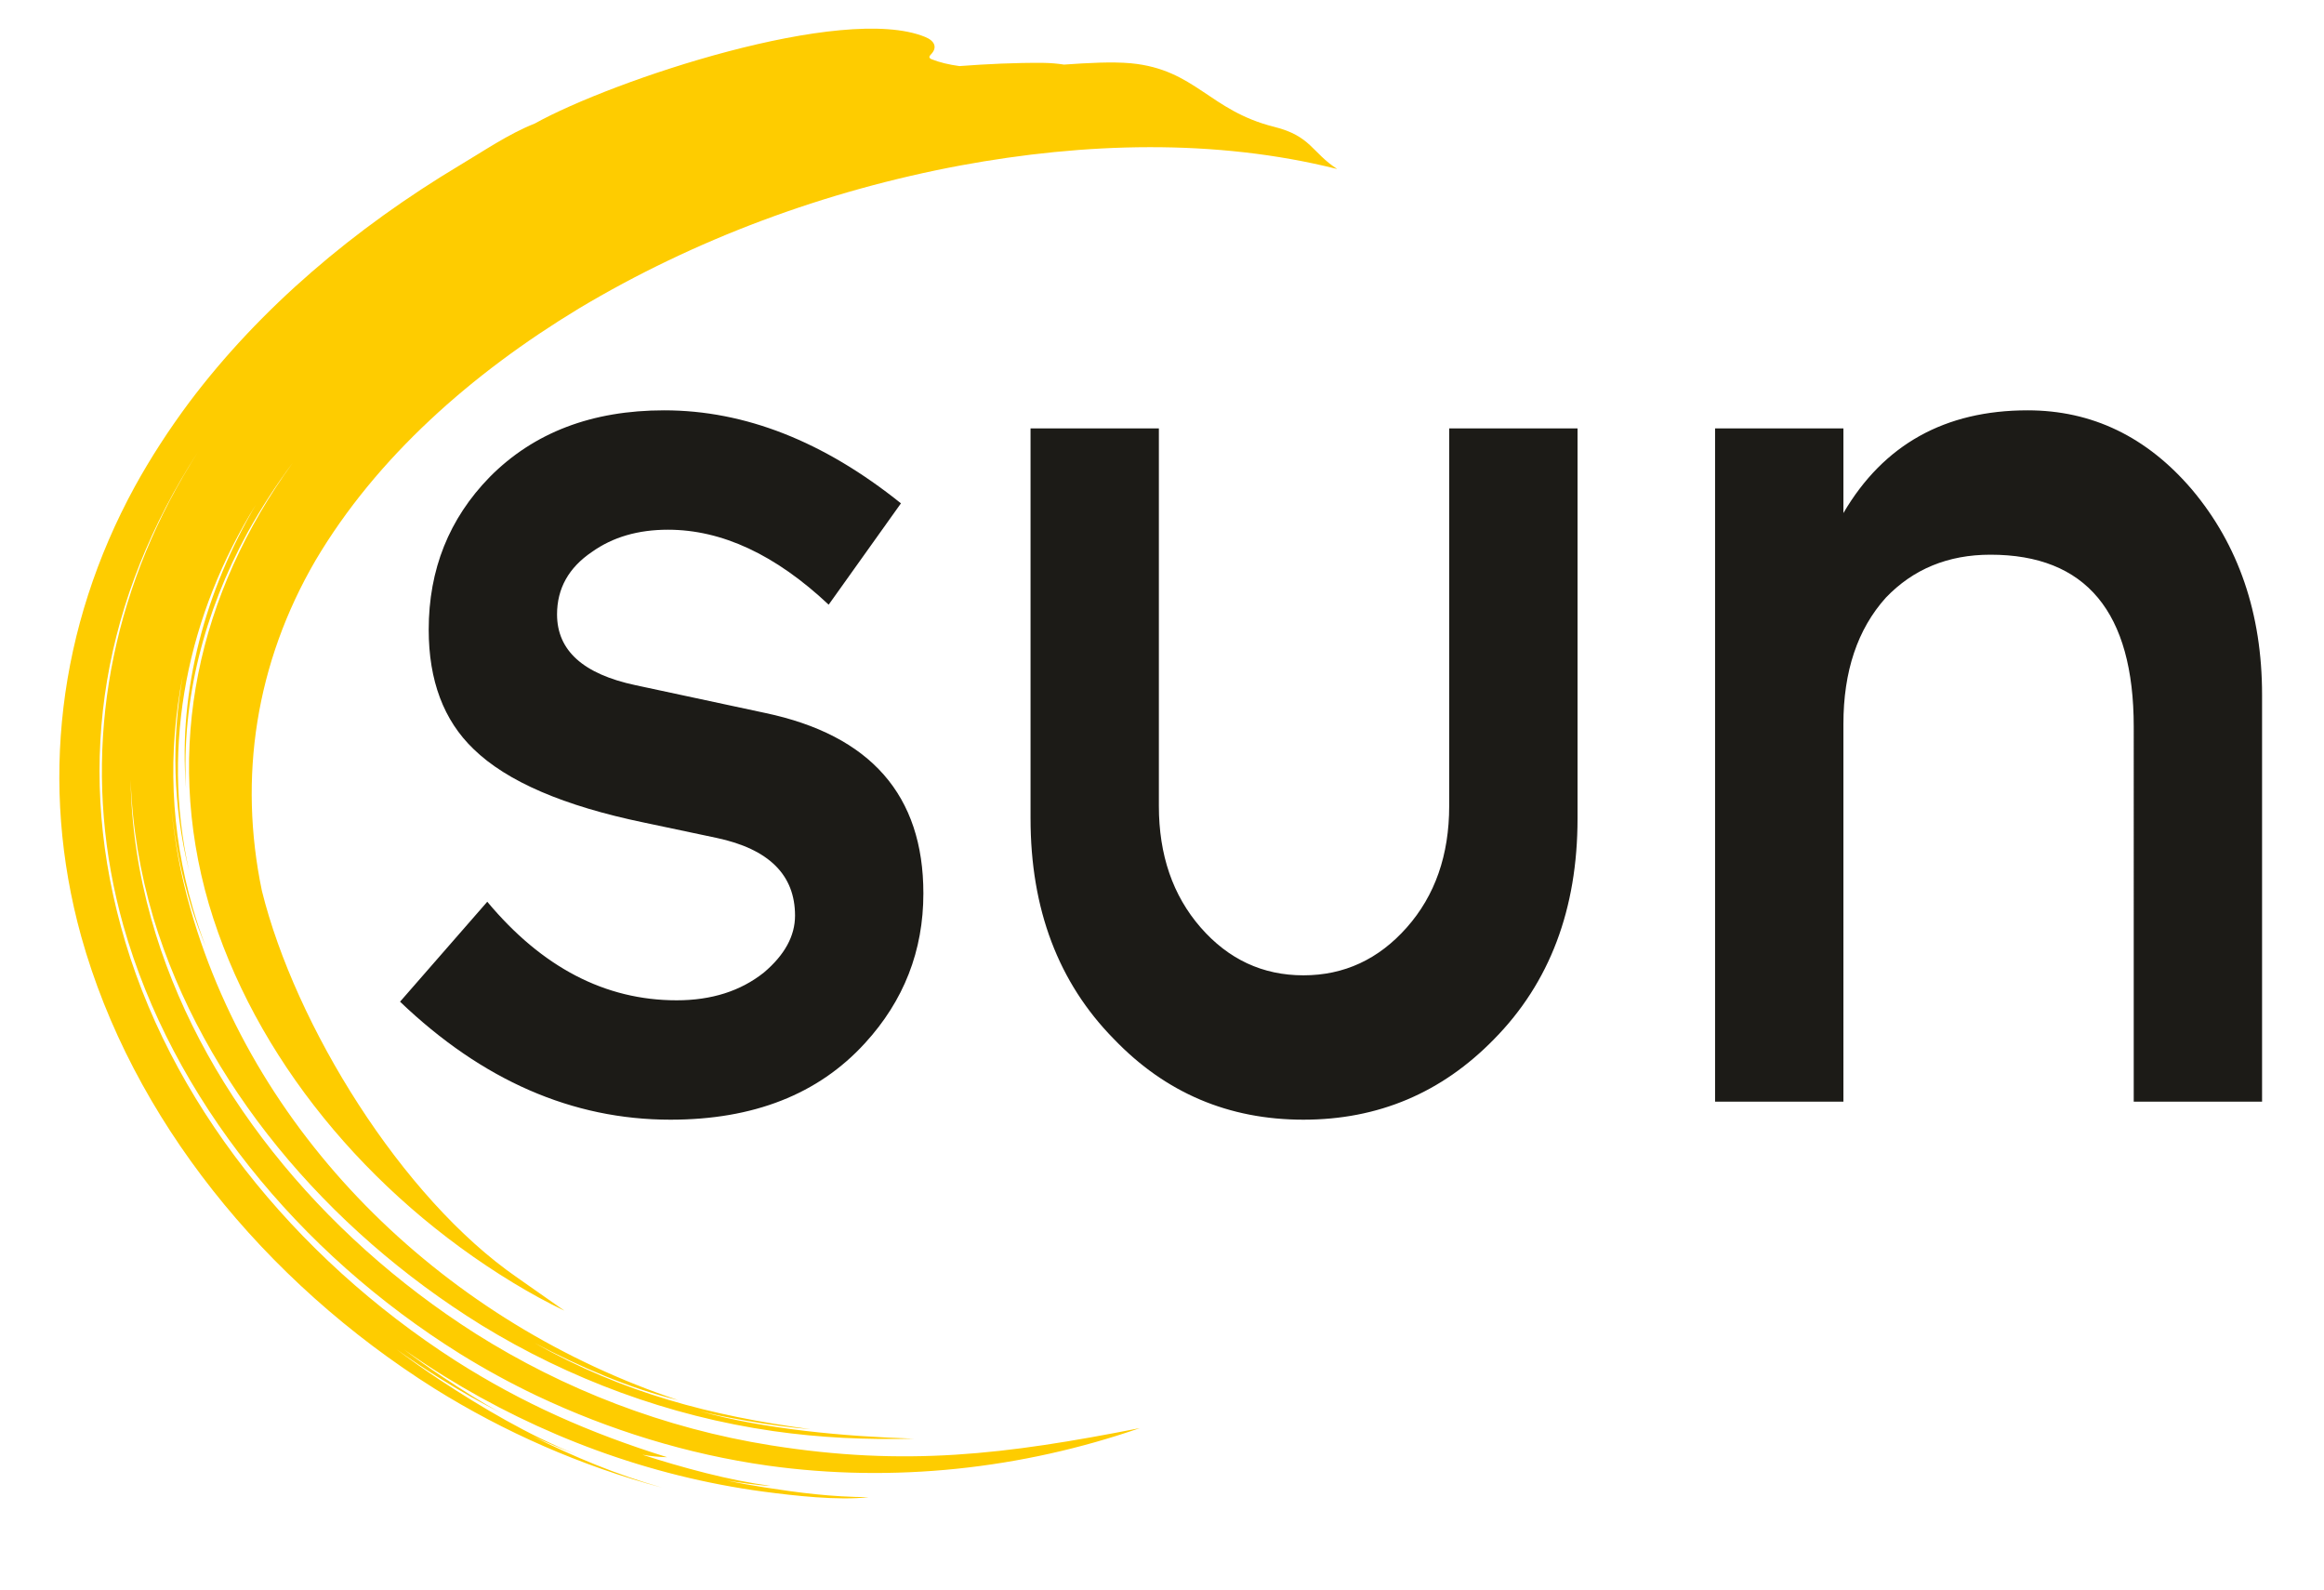
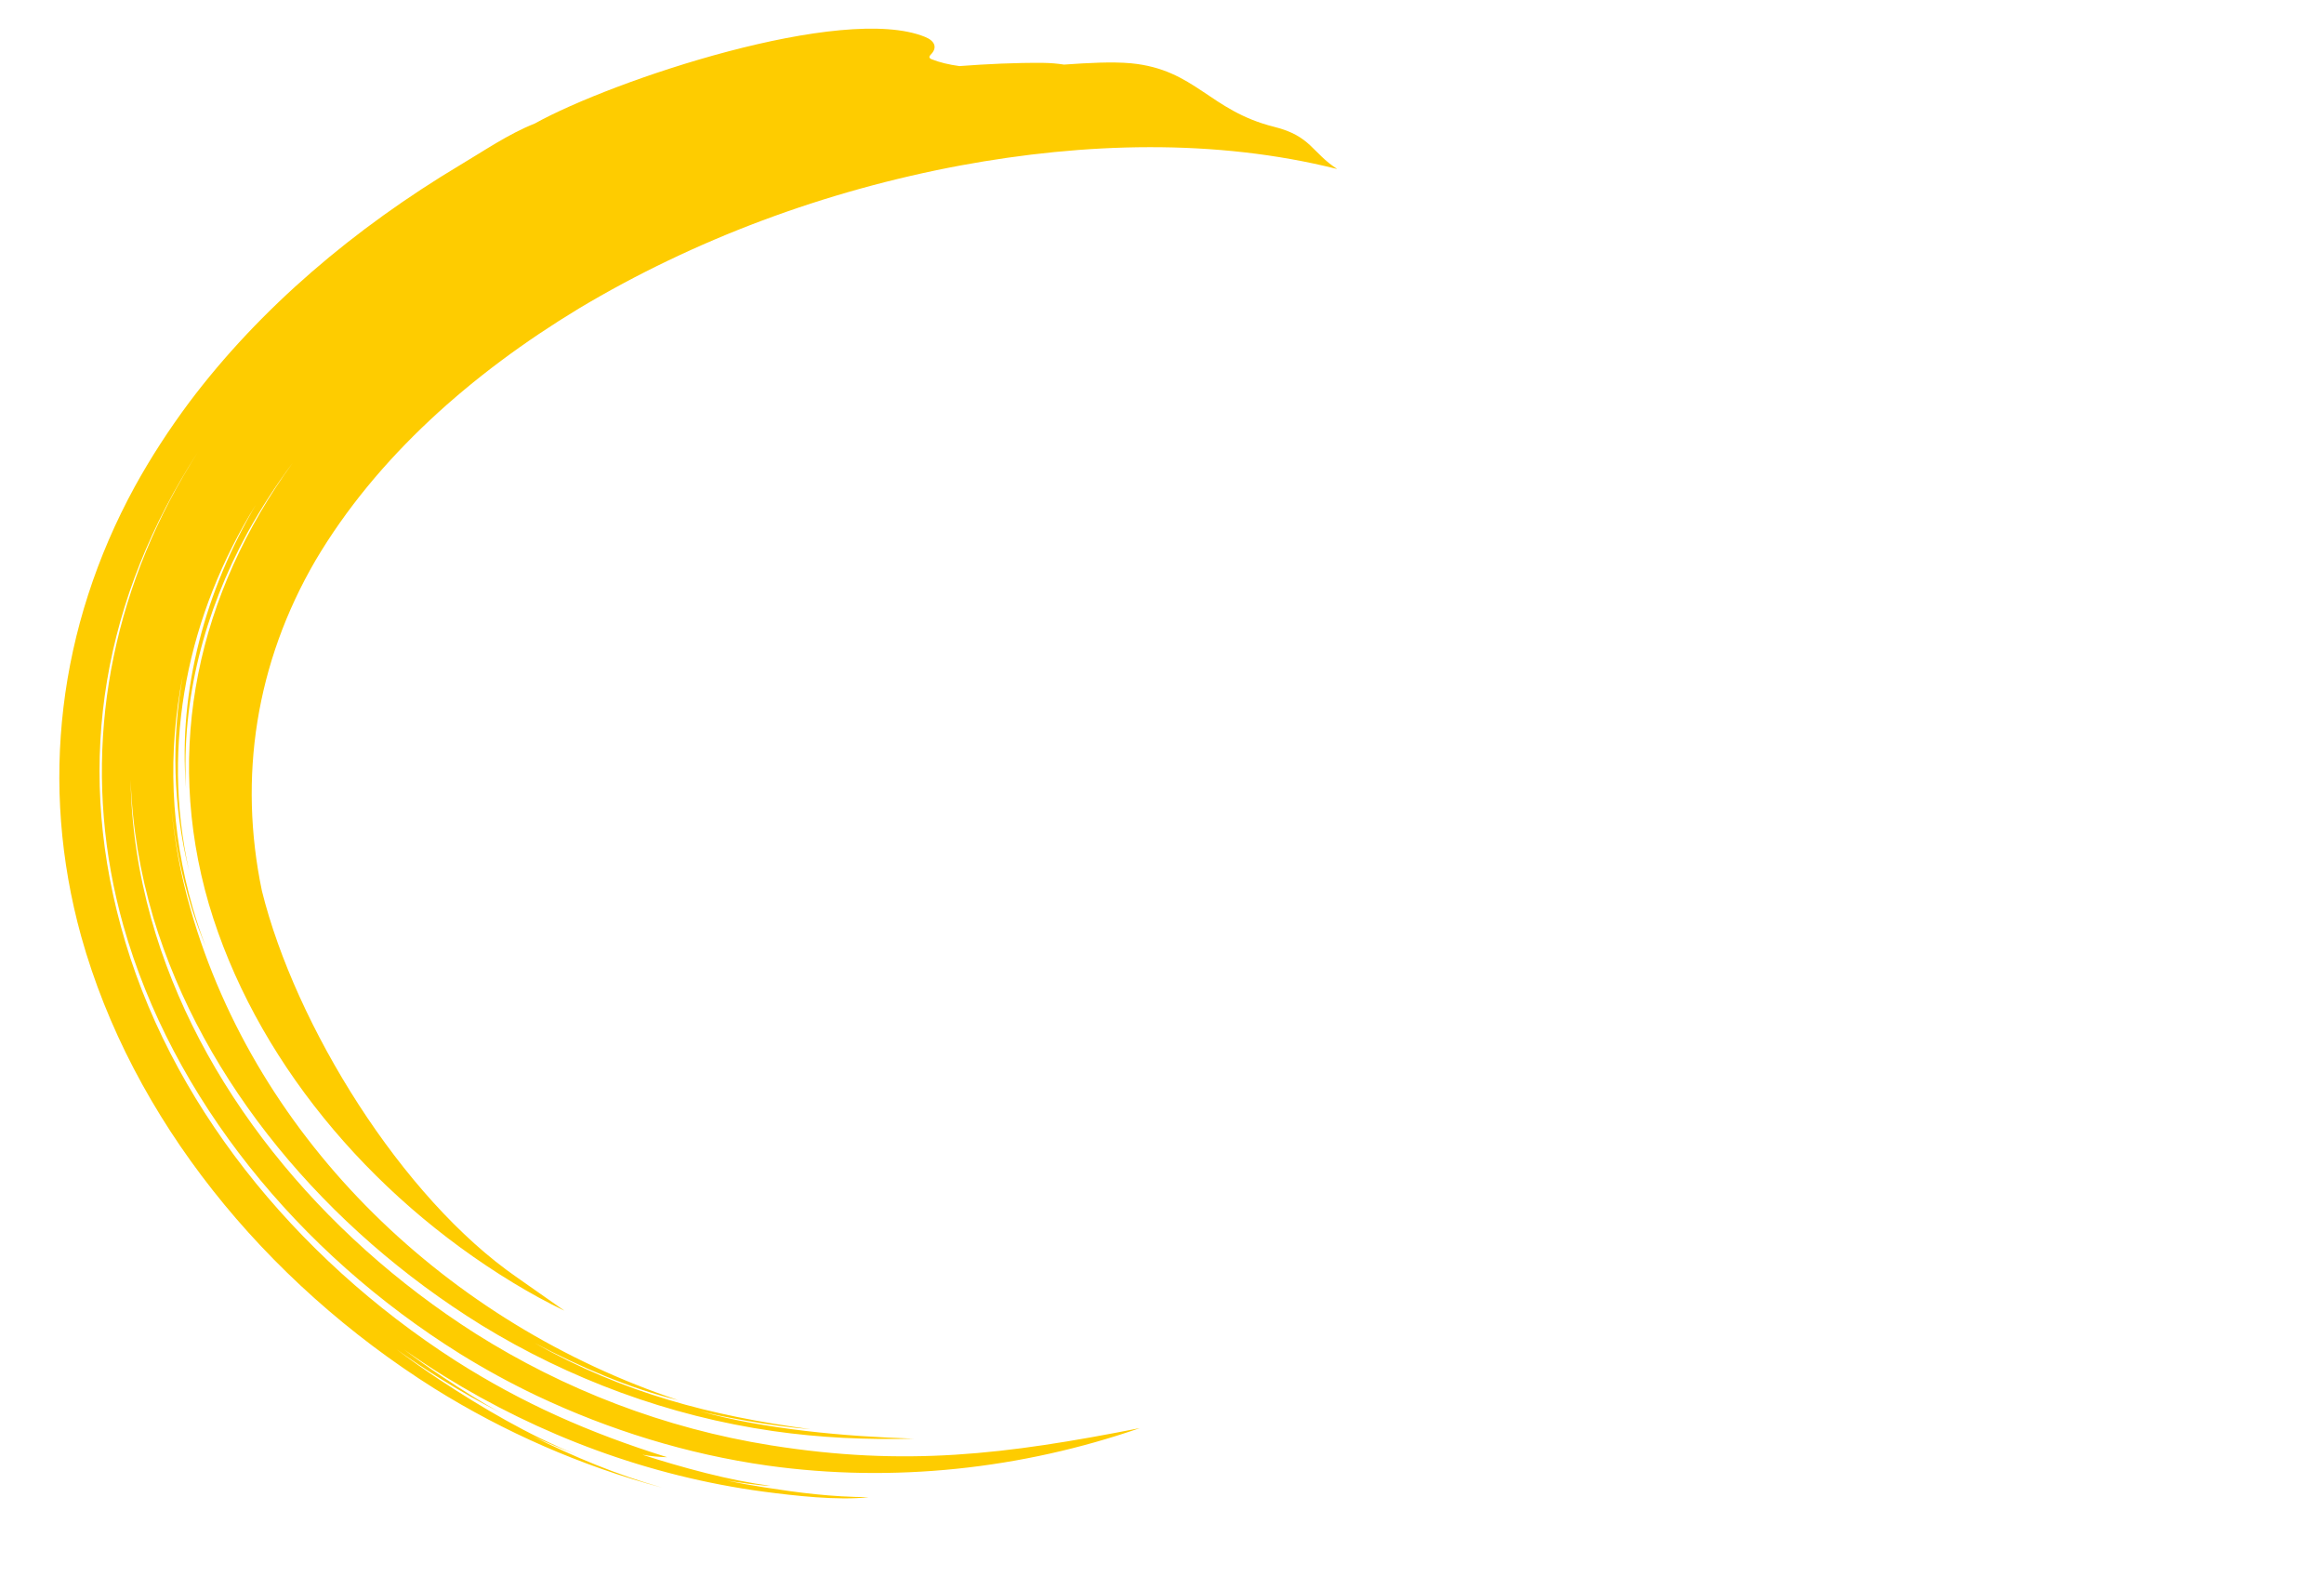
<svg xmlns="http://www.w3.org/2000/svg" width="358.666" height="245.333" viewBox="0 0 9489.72 6491.1" shape-rendering="geometricPrecision" image-rendering="optimizeQuality" fill-rule="evenodd">
-   <path d="M1633.55 4089.26l356.15-408.02c223.89 268.24 481.67 402.35 773.37 402.35 142.47 0 261.17-37.76 356.15-113.34 84.81-71.78 127.21-149.22 127.21-232.34 0-166.24-106.84-272.02-320.54-317.35l-295.09-62.33c-329.03-68.02-561.37-168.13-697.06-300.34-122.11-117.14-183.17-279.58-183.17-487.38 0-245.58 83.12-453.38 249.32-623.37 179.77-181.36 417.21-272.03 712.31-272.03 329.01 0 651.26 126.57 966.71 379.69l-295.11 413.7c-217.09-204.01-435.86-306.02-656.34-306.02-122.12 0-225.56 30.23-310.36 90.67-94.98 64.22-142.46 149.24-142.46 255.02 0 147.34 106.84 243.68 320.54 289.01l529.14 113.34c430.77 90.68 646.18 336.24 646.18 736.72 0 234.24-79.72 438.26-239.15 612.04-189.94 207.78-454.52 311.69-793.72 311.69-400.24 0-768.27-160.58-1104.08-481.71zm2574.49-748.03V1748.77h524.06v1541.44c0 200.24 56.83 365.51 170.45 495.89 113.64 130.33 253.54 195.5 419.76 195.5 166.2 0 306.96-65.17 422.28-195.5 115.34-130.38 173-295.65 173-495.89V1748.77h524.06v1592.46c0 370.23-113.64 670.58-340.88 901.04-213.71 219.14-473.19 328.7-778.46 328.7-305.29 0-563.08-109.56-773.36-328.7-227.28-230.46-340.91-530.81-340.91-901.04zM7003.25 4497.3V1748.77h524.05v345.69h0c163.65-279.55 414.67-419.35 752.17-419.35 262.87 0 486.75 107.7 670.76 323.01 190.8 226.71 286.61 506.26 286.61 838.74V4497.3h-524.05V2967.19c0-468.47-195.04-702.7-585.11-702.7-172.99 0-315.46 58.56-427.39 175.69-115.32 128.43-172.99 300.34-172.99 515.66V4497.3h-524.05z" fill="#1c1b17" fill-rule="nonzero" />
  <path d="M2183.41 504.42c316.36-176.07 1257.67-490.87 1593.64-353.84 39 15.51 53.33 43.18 22.57 73.43-.6.52-.96 1.25-1.47 1.8-5.43 6.53-3.28 11.66 4.32 15.47 34.22 13.73 73.12 22.8 115.3 28.5 113.54-8.48 227.55-13.99 341.45-13.12 30.76.41 59.13 2.9 85.55 7.04 99.92-6.95 195.23-12.38 273.23-5.38 263.69 25.31 319.82 193.19 584.47 259.32 151.48 37.94 153.1 104.28 257.8 172.33-498.88-125.06-1032.67-107.68-1536.38-14.82-555.38 103.49-1088.56 302.24-1560.23 584.32-437.92 265.28-826.11 607.53-1075.25 1028.21-244.12 419.04-315.81 886.15-218.84 1349.48 135.96 548.25 570.43 1252.75 1042.47 1578.37l192.73 135.2c-71.92-34.26-141.31-72.86-208.81-113.61-593.68-360.7-1058.72-923.59-1242.94-1545.67-186.56-640.73-43-1270.61 342.06-1801.87-67.87 91.12-129.61 186.02-184.36 284.84-176.8 324.46-270.05 681.98-251.07 1043.44-33.01-404.1 81.31-810.45 285.37-1157.74C767.2 2507 656.65 3035.71 771.62 3553.19c-65.89-263.89-71.74-533.5-24.87-796.59-62.84 313.03-50.64 636.04 40.8 951.24 15.19 52.57 32.69 104.7 52.39 156.1-21.31-50.93-40.1-102.7-56.72-155-43.19-138.3-71.13-278.4-84.21-418.86 12.43 141.43 39 282.04 78.55 420.25 273.26 954.93 1057.84 1693.87 1991.24 2005.3-196.1-46.79-400.49-135.46-586.18-233.13 363.1 204.54 719.57 297.2 1126.59 352-163.36-12.52-371.93-52.93-453.89-74.08 269.08 75.14 595.2 103.6 875.15 112.71-191.73 5.16-383.27-3.69-572.93-30.84-428.38-61.69-833.24-213.08-1190.73-431.98C1331 5016.91 829.5 4418.86 626.63 3748.18c-54.98-185.46-86.52-374.97-93.24-564.85 2.85 190.87 31.91 381.26 84.03 567.16 190.47 679.82 689.36 1289.22 1324.12 1693.57 361.11 228 771.09 387.22 1206.93 456.46 549.16 87.21 954.95 37.99 1505.9-70.44-482.68 167.15-1006.51 224.5-1518.84 153.14-330.68-46.65-648.43-145.59-943.97-285.47-107.66-51.34-211.77-108.33-312.05-170.42-663.2-413.59-1175.99-1044.85-1375.73-1748.35-164.28-583.92-95.86-1189.34 188.79-1734.42 36-68.38 75.04-135.46 116.76-201.12-384.51 595-502.84 1252.94-315.95 1938.12 192 710.17 705.98 1348.51 1365.92 1772.82 274.84 175.37 550.36 296.33 864.83 394.46-32.78-.65-66.53-4.21-100.92-10.04 158.71 51.13 356.56 105.76 521.72 126.47-30.89 1.66-143.98-15.9-178.32-21.18 51.29 10.49 102.99 19.9 155.07 27.95 139.65 21.83 271.74 39.06 425.34 40.03-125.6 14.53-305.91-6.41-428.11-22.49-470.7-62.97-916.08-230.49-1306.38-472.51-55.4-34.53-109.83-70.49-163.14-107.83 51.75 38.82 104.8 76.45 159.49 112.72 76.95 51.21 156.64 103.18 240.07 147.84-84.44-43.09-166.72-89.51-246.56-139.05-62.39-38.89-123.44-79.65-183.11-122.11 58.29 43.76 118.1 86.02 179.65 126.53 170.37 112.22 356.94 222.09 553.54 302.61-60.59-23.58-120.31-48.86-179.15-75.7 169.02 85.18 347.16 158.73 530.05 210.87-331.56-88.72-644.65-226.79-929.29-404.29-697.01-438.76-1235.49-1103.75-1442.73-1846.5-171.33-619.73-94.2-1262.27 218.98-1835.65 65.57-118.98 140.29-233.85 222.53-344.28 290.35-386.11 675.83-711.27 1107.34-969.38 90.53-53.52 196.2-126.4 303.21-168.43z" fill="#fecc00" />
</svg>